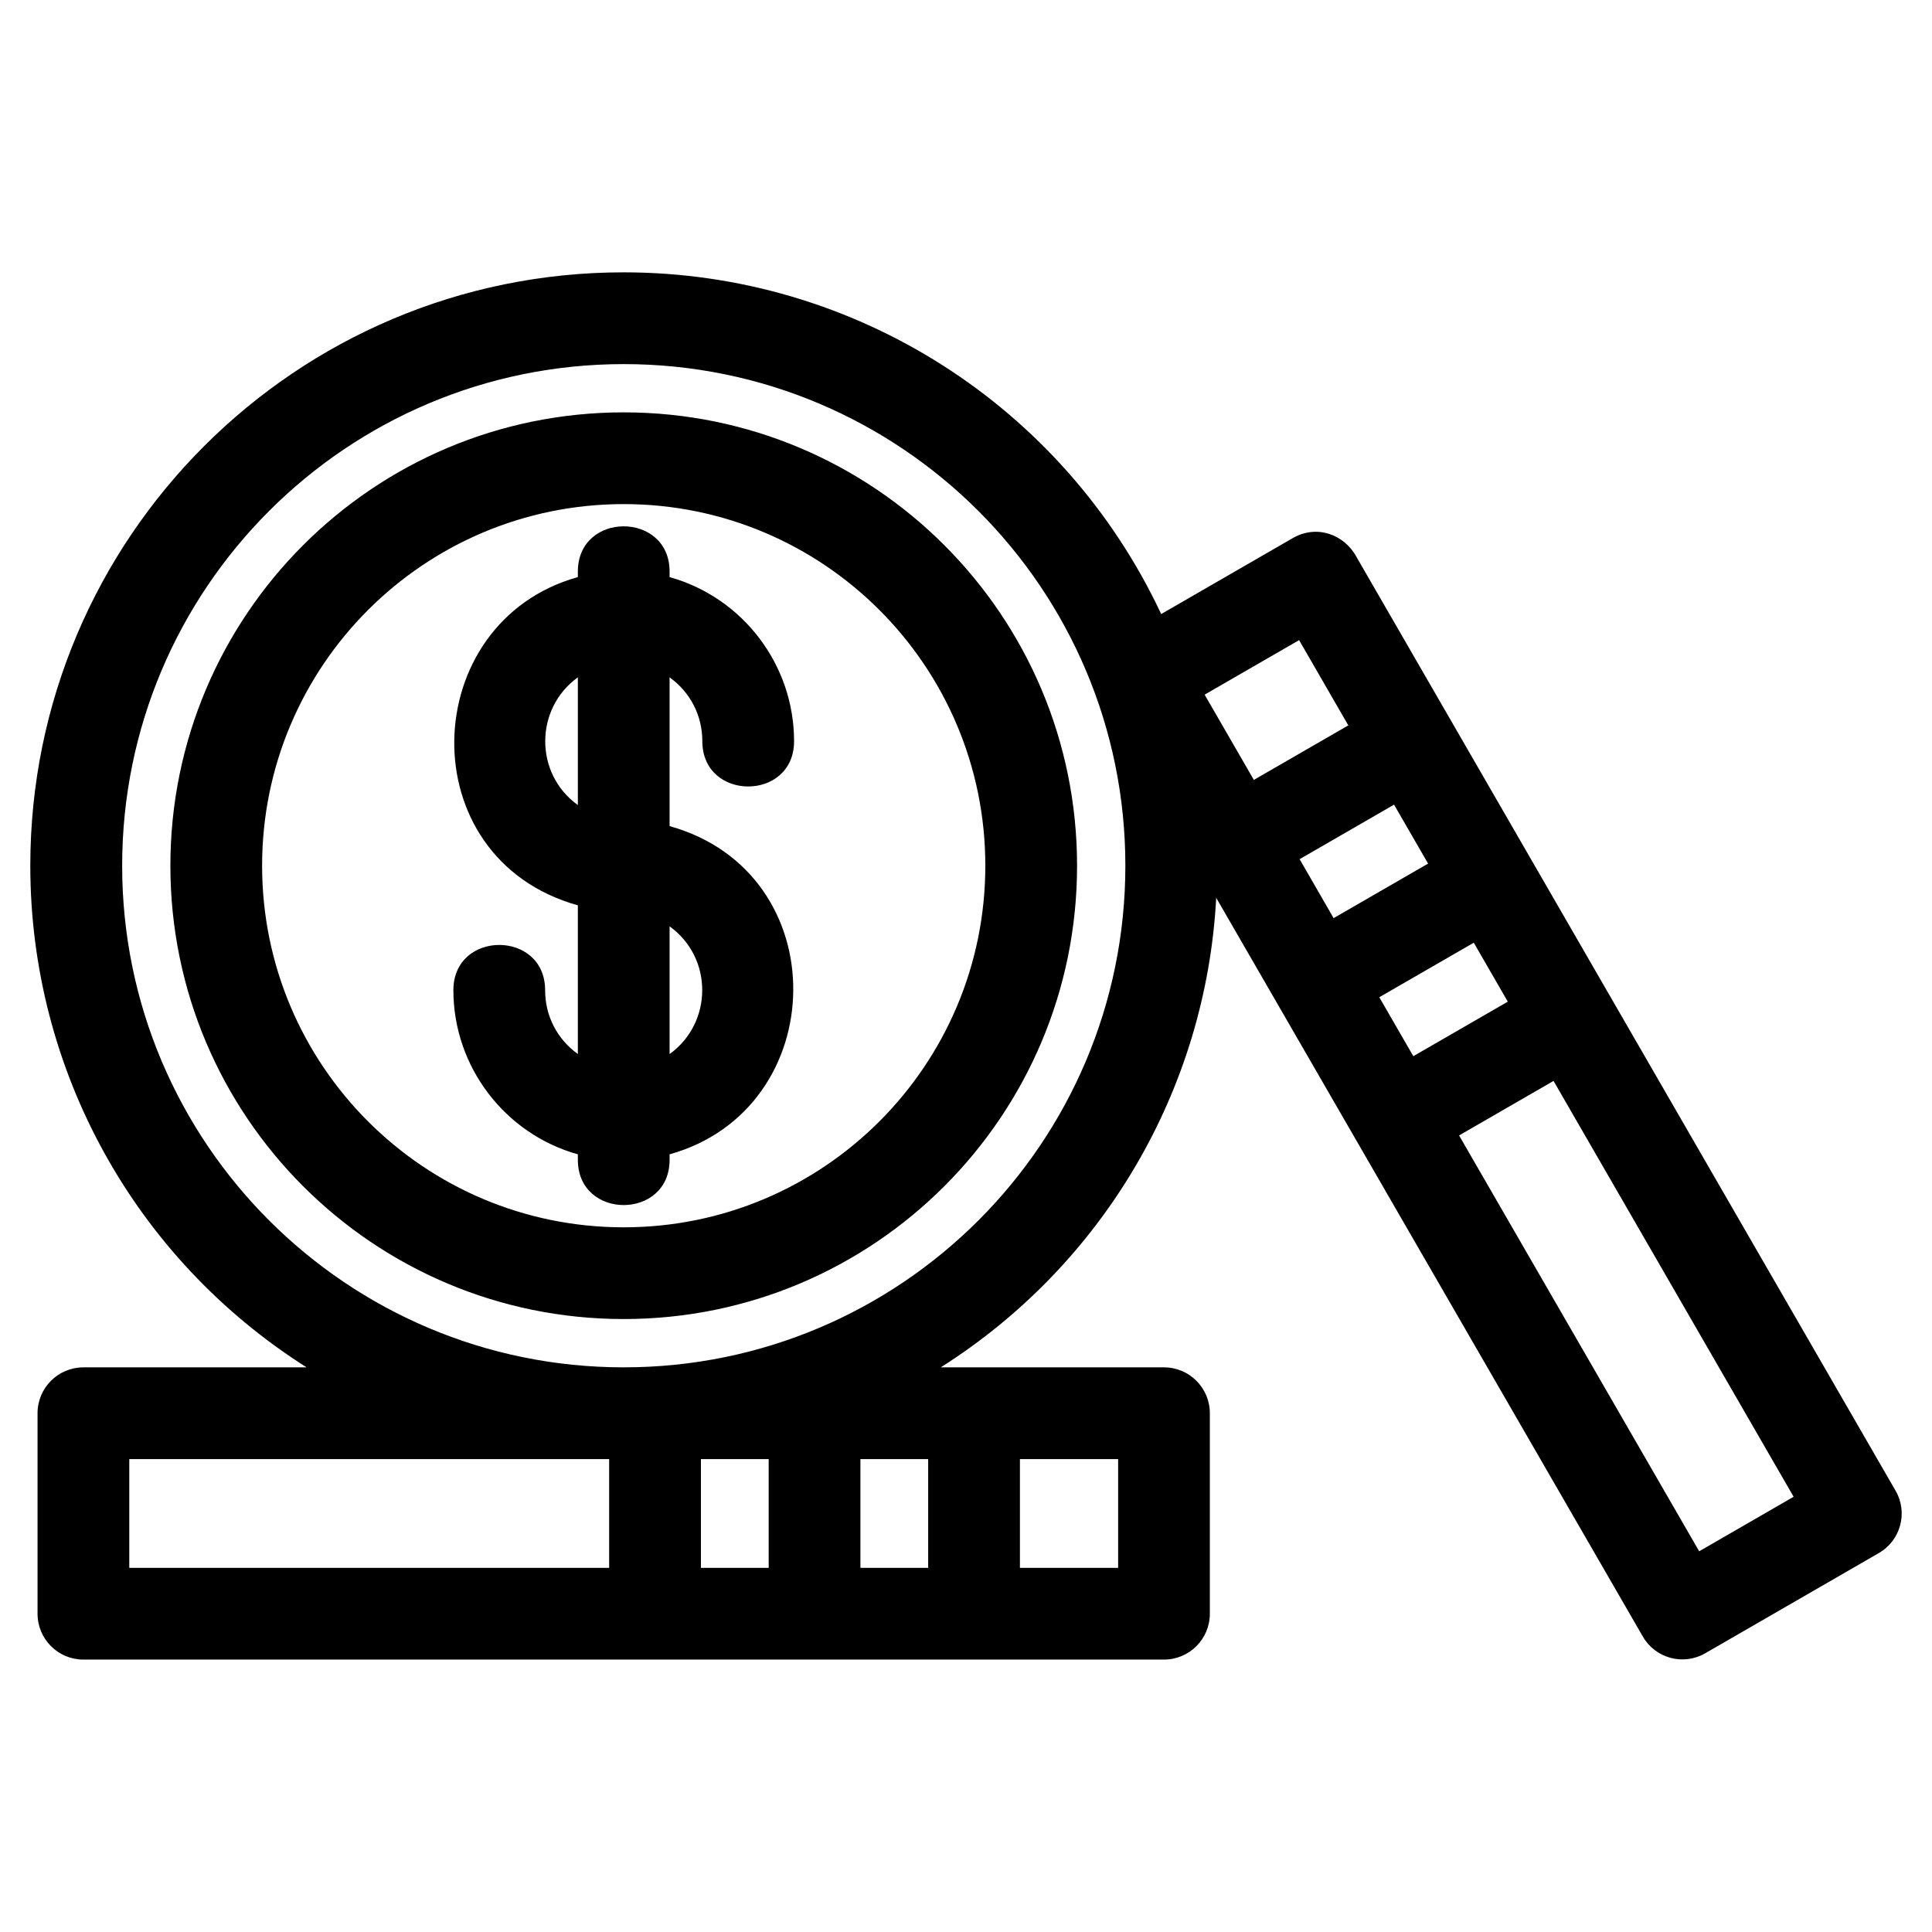
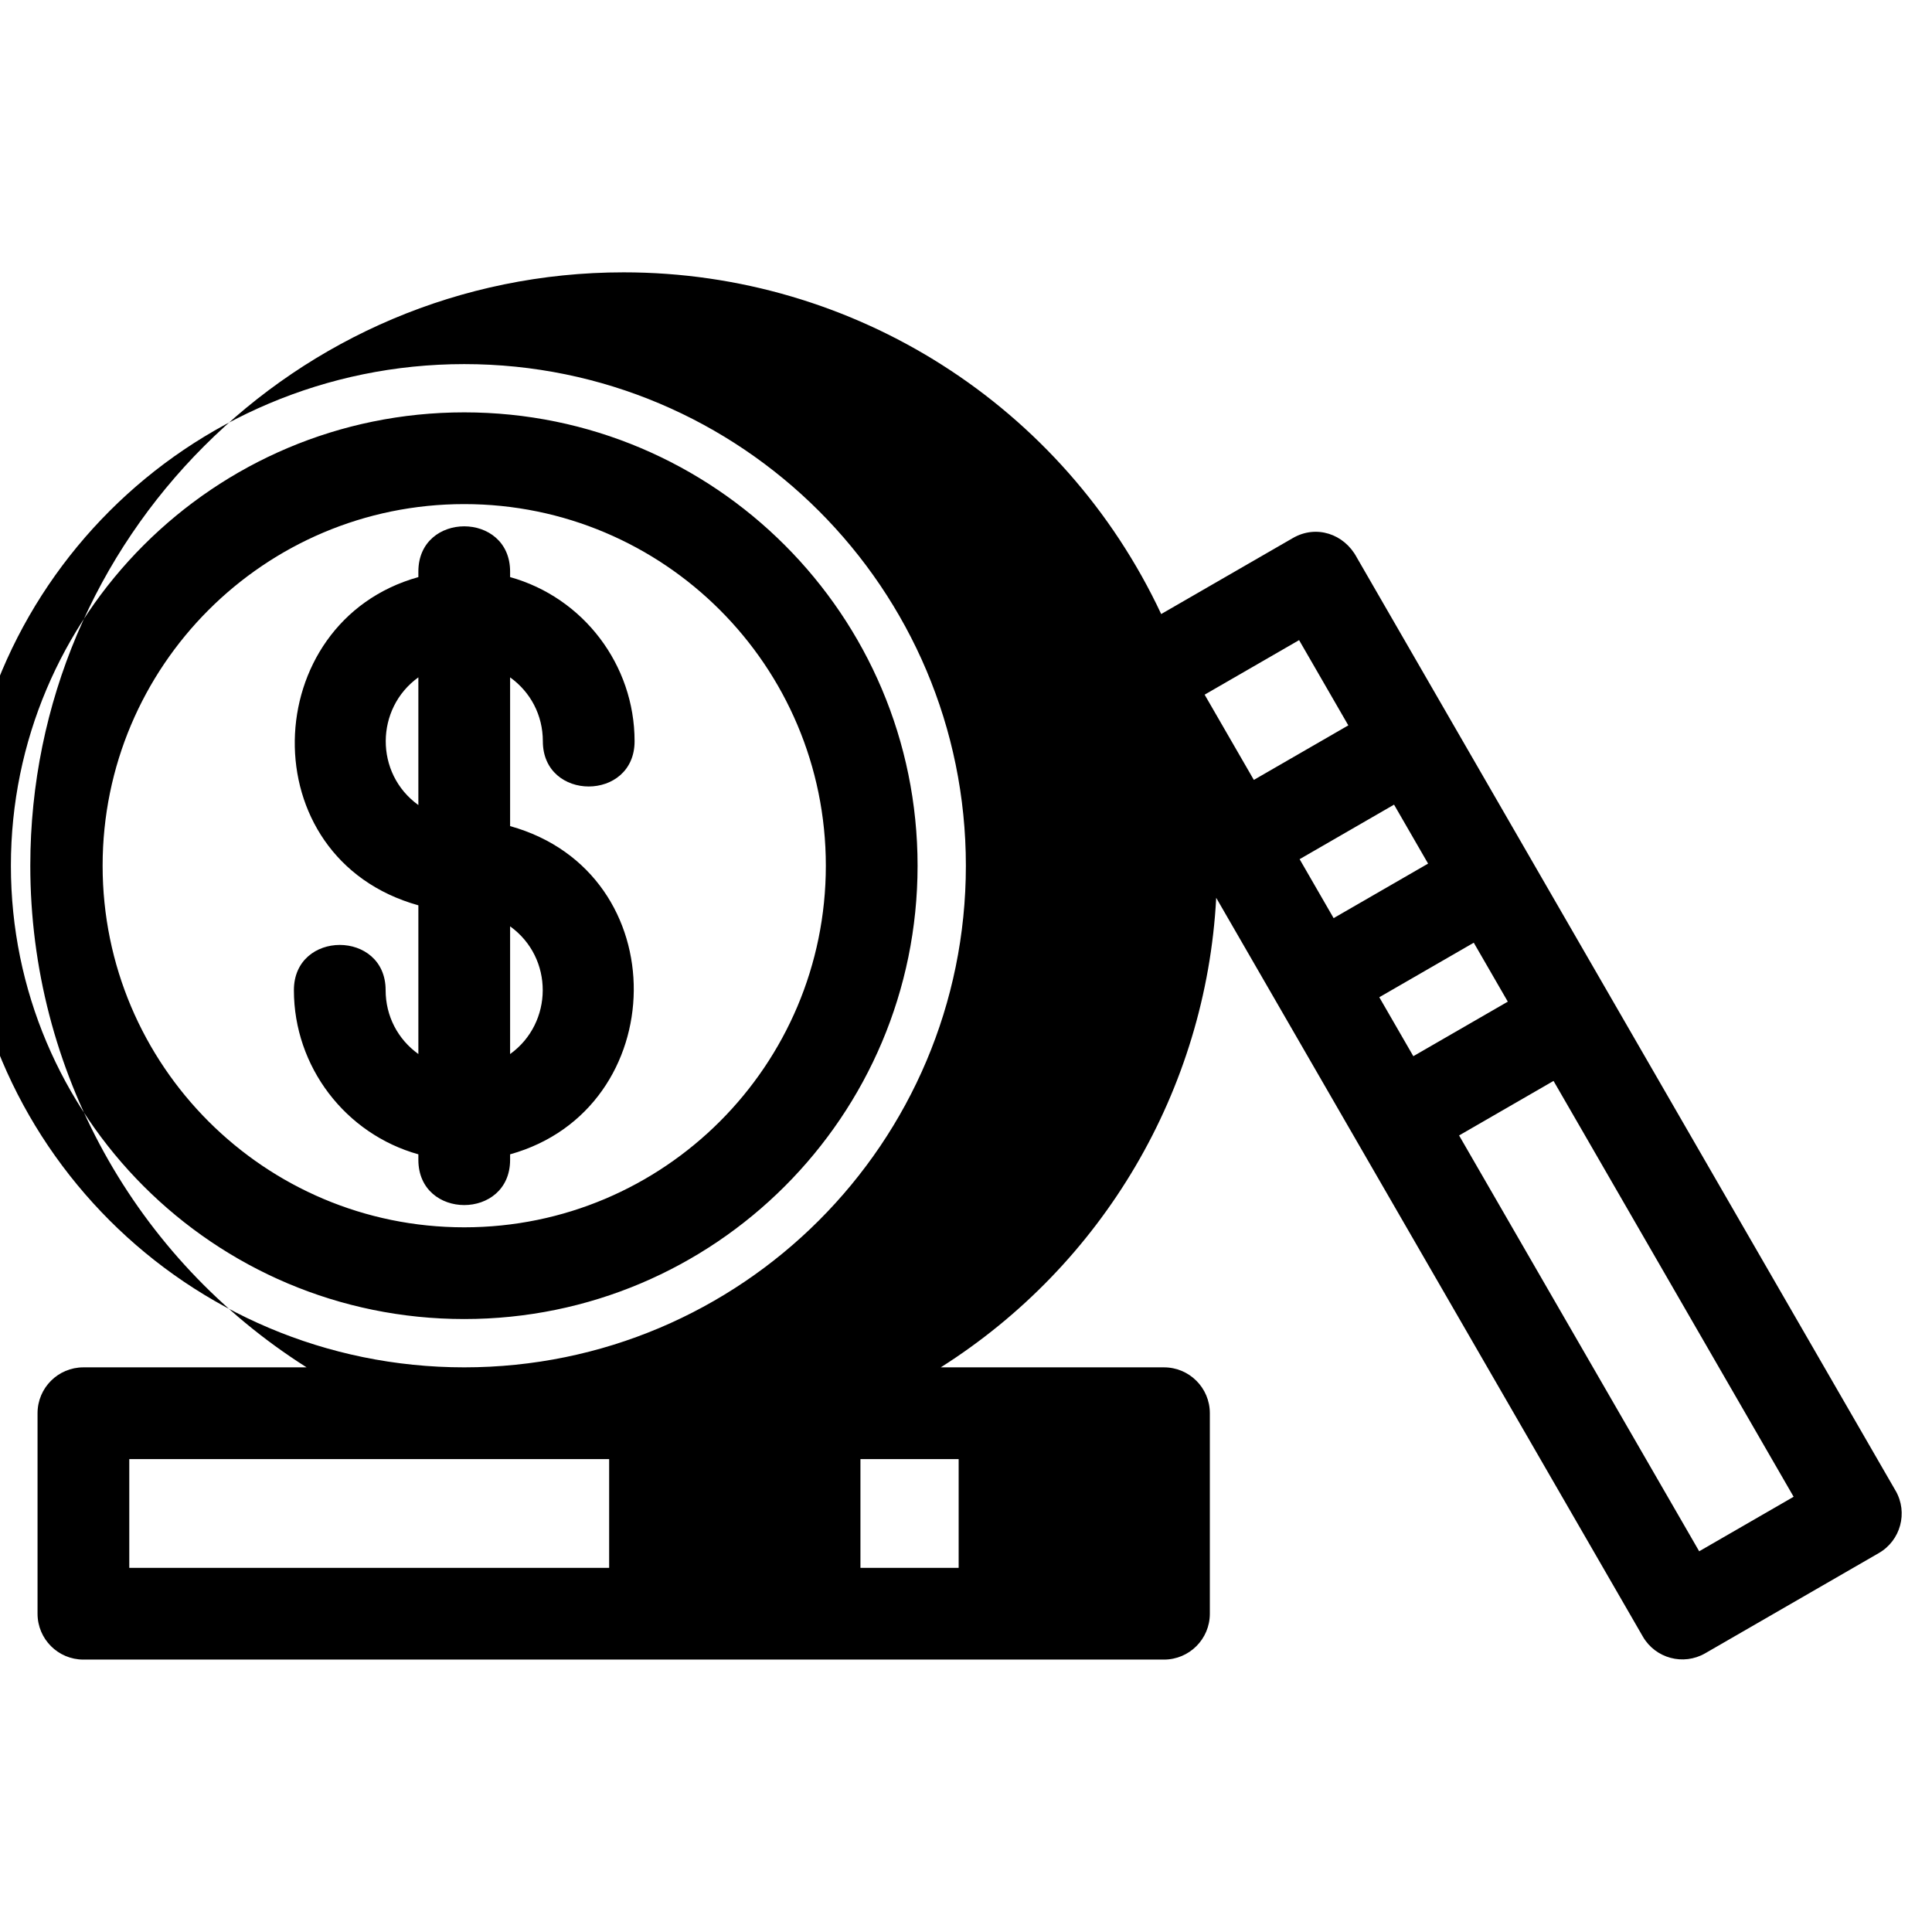
<svg xmlns="http://www.w3.org/2000/svg" fill="#000000" width="800px" height="800px" version="1.1" viewBox="144 144 512 512">
-   <path d="m305.43 530.68h-127.17v28.824h127.17zm340.93 8.383c3.332 5.797 1.332 13.191-4.465 16.523l-46.016 26.562c-5.785 3.328-13.164 1.34-16.5-4.426-37.695-65.258-75.387-130.52-113.07-195.79-2.719 50.996-30.031 97.219-72.996 124.43h59.152c6.711 0 12.156 5.438 12.156 12.152v53.137c0 6.711-5.445 12.156-12.156 12.156h-286.36c-6.719 0-12.156-5.445-12.156-12.156v-53.137c0-6.711 5.438-12.152 12.156-12.152h59.148c-45.539-28.844-73.223-78.785-73.223-132.94 0-86.844 70.406-157.25 157.25-157.25 61.215 0 116.58 35.418 142.45 90.555l34.875-20.129c6.211-3.606 13.598-1.129 16.934 5.094 47.605 82.457 95.207 164.91 142.81 247.36zm-90.652-108.61-25.035 14.453 63.629 110.2 25.027-14.449-63.625-110.2zm-37.16-6.551 25.035-14.453-9.02-15.621-25.035 14.449zm-21.125-36.586 25.035-14.453-9.02-15.625-25.027 14.453 9.016 15.625zm-21.141-36.633 25.035-14.453-13.043-22.59-25.035 14.453zm-146.53 208.81h17.957v-28.824h-17.957zm42.266 0h17.957v-28.824h-17.957zm42.273 0h26.027v-28.824h-26.027zm-105.01-53.133c73.43 0 132.95-59.512 132.95-132.94 0-73.418-59.516-132.93-132.93-132.93-73.418 0-132.93 59.516-132.93 132.93 0 73.406 59.516 132.94 132.92 132.94zm-12.145-210.89c0-15.988 24.312-15.988 24.312 0v1.465c19.383 5.41 32.988 23.219 32.988 43.5 0 15.988-24.312 15.988-24.312 0 0-6.848-3.207-12.996-8.676-16.93v39.418c44.367 12.379 43.027 74.984 0 86.984v1.457c0 15.988-24.312 15.988-24.312 0v-1.457c-19.328-5.398-32.984-23.207-32.984-43.5 0-15.988 24.309-15.988 24.309 0 0 6.867 3.227 13.004 8.676 16.922v-39.41c-44.742-12.484-42.594-75.098 0-86.984zm24.312 94.02v33.848c11.438-8.234 11.621-25.484 0-33.848zm-24.312-32.141v-33.848c-11.426 8.219-11.629 25.473 0 33.848zm12.156 136.21c-66.348 0-120.14-53.785-120.14-120.14 0-66.348 53.793-120.14 120.14-120.14s120.14 53.793 120.14 120.14c0 66.355-53.793 120.14-120.14 120.14zm0-24.309c52.926 0 95.828-42.91 95.828-95.832 0-52.926-42.902-95.828-95.828-95.828-52.926 0-95.832 42.902-95.832 95.828 0 52.93 42.91 95.832 95.832 95.832z" />
+   <path d="m305.43 530.68h-127.17v28.824h127.17zm340.93 8.383c3.332 5.797 1.332 13.191-4.465 16.523l-46.016 26.562c-5.785 3.328-13.164 1.34-16.5-4.426-37.695-65.258-75.387-130.52-113.07-195.79-2.719 50.996-30.031 97.219-72.996 124.43h59.152c6.711 0 12.156 5.438 12.156 12.152v53.137c0 6.711-5.445 12.156-12.156 12.156h-286.36c-6.719 0-12.156-5.445-12.156-12.156v-53.137c0-6.711 5.438-12.152 12.156-12.152h59.148c-45.539-28.844-73.223-78.785-73.223-132.94 0-86.844 70.406-157.25 157.25-157.25 61.215 0 116.58 35.418 142.45 90.555l34.875-20.129c6.211-3.606 13.598-1.129 16.934 5.094 47.605 82.457 95.207 164.91 142.81 247.36zm-90.652-108.61-25.035 14.453 63.629 110.2 25.027-14.449-63.625-110.2zm-37.16-6.551 25.035-14.453-9.02-15.621-25.035 14.449zm-21.125-36.586 25.035-14.453-9.02-15.625-25.027 14.453 9.016 15.625zm-21.141-36.633 25.035-14.453-13.043-22.59-25.035 14.453zm-146.53 208.81h17.957v-28.824h-17.957zh17.957v-28.824h-17.957zm42.273 0h26.027v-28.824h-26.027zm-105.01-53.133c73.43 0 132.95-59.512 132.95-132.94 0-73.418-59.516-132.93-132.93-132.93-73.418 0-132.93 59.516-132.93 132.93 0 73.406 59.516 132.94 132.92 132.94zm-12.145-210.89c0-15.988 24.312-15.988 24.312 0v1.465c19.383 5.41 32.988 23.219 32.988 43.5 0 15.988-24.312 15.988-24.312 0 0-6.848-3.207-12.996-8.676-16.93v39.418c44.367 12.379 43.027 74.984 0 86.984v1.457c0 15.988-24.312 15.988-24.312 0v-1.457c-19.328-5.398-32.984-23.207-32.984-43.5 0-15.988 24.309-15.988 24.309 0 0 6.867 3.227 13.004 8.676 16.922v-39.41c-44.742-12.484-42.594-75.098 0-86.984zm24.312 94.02v33.848c11.438-8.234 11.621-25.484 0-33.848zm-24.312-32.141v-33.848c-11.426 8.219-11.629 25.473 0 33.848zm12.156 136.21c-66.348 0-120.14-53.785-120.14-120.14 0-66.348 53.793-120.14 120.14-120.14s120.14 53.793 120.14 120.14c0 66.355-53.793 120.14-120.14 120.14zm0-24.309c52.926 0 95.828-42.91 95.828-95.832 0-52.926-42.902-95.828-95.828-95.828-52.926 0-95.832 42.902-95.832 95.828 0 52.93 42.91 95.832 95.832 95.832z" />
</svg>